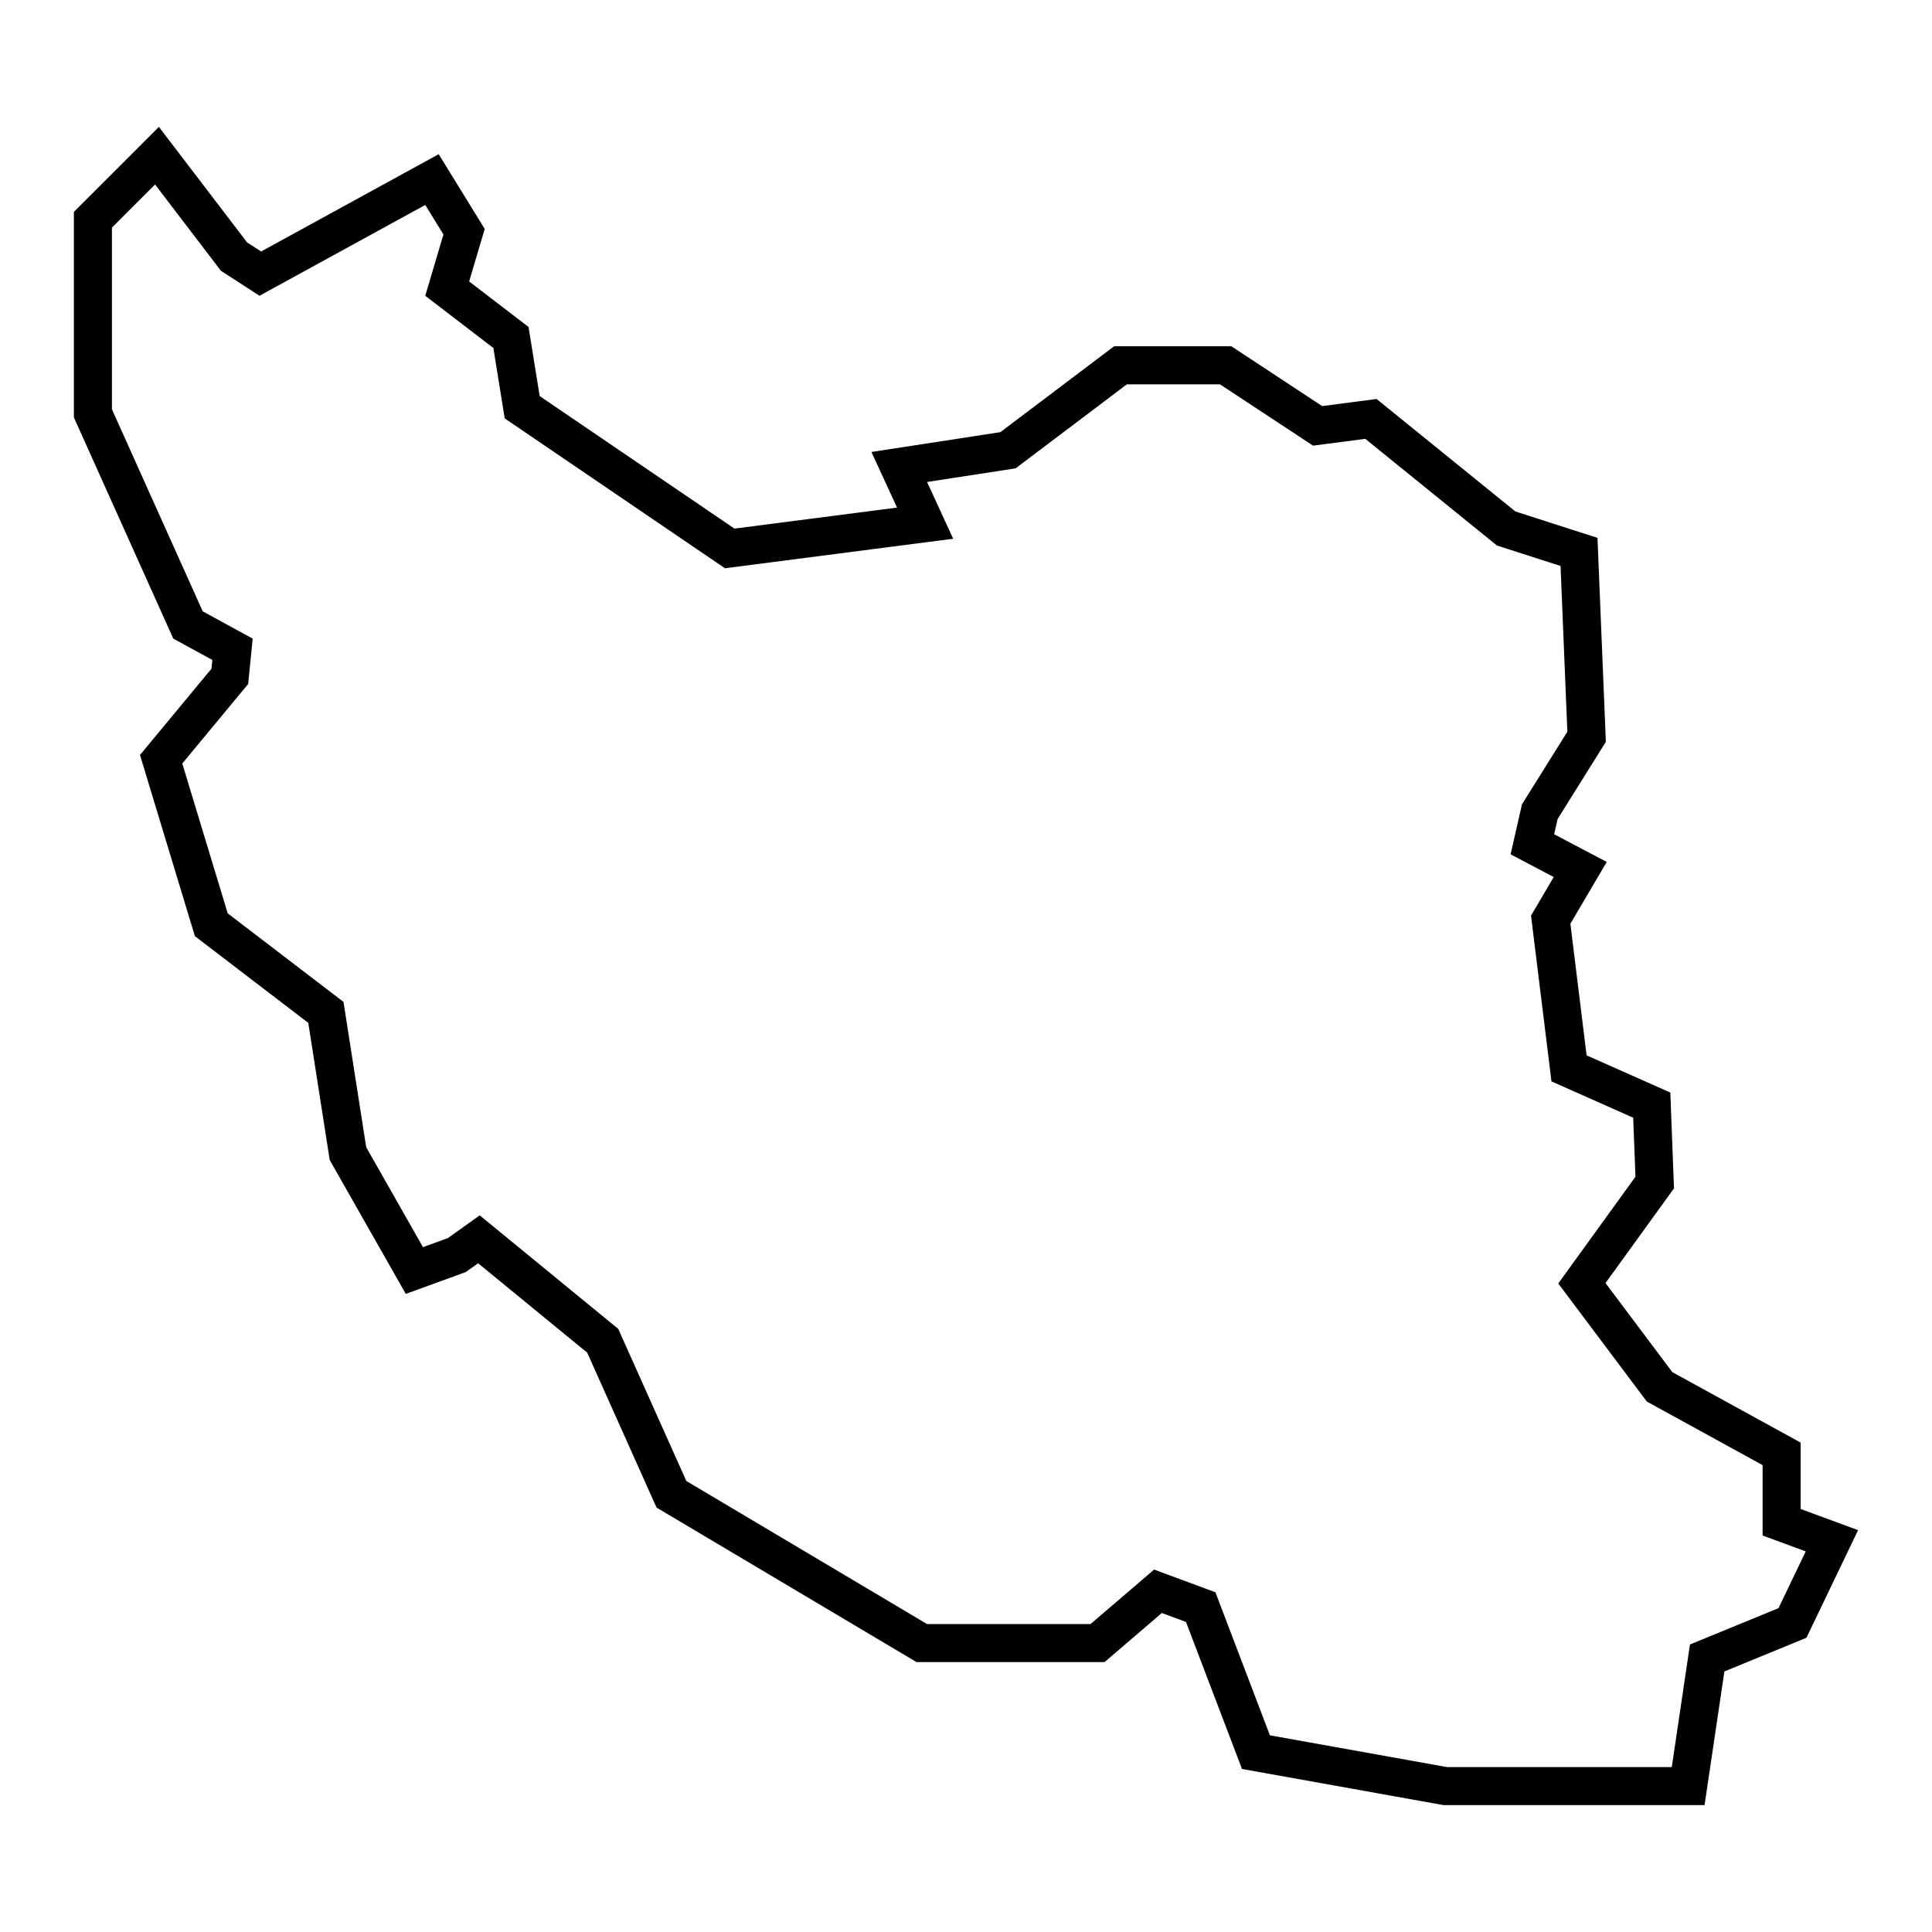
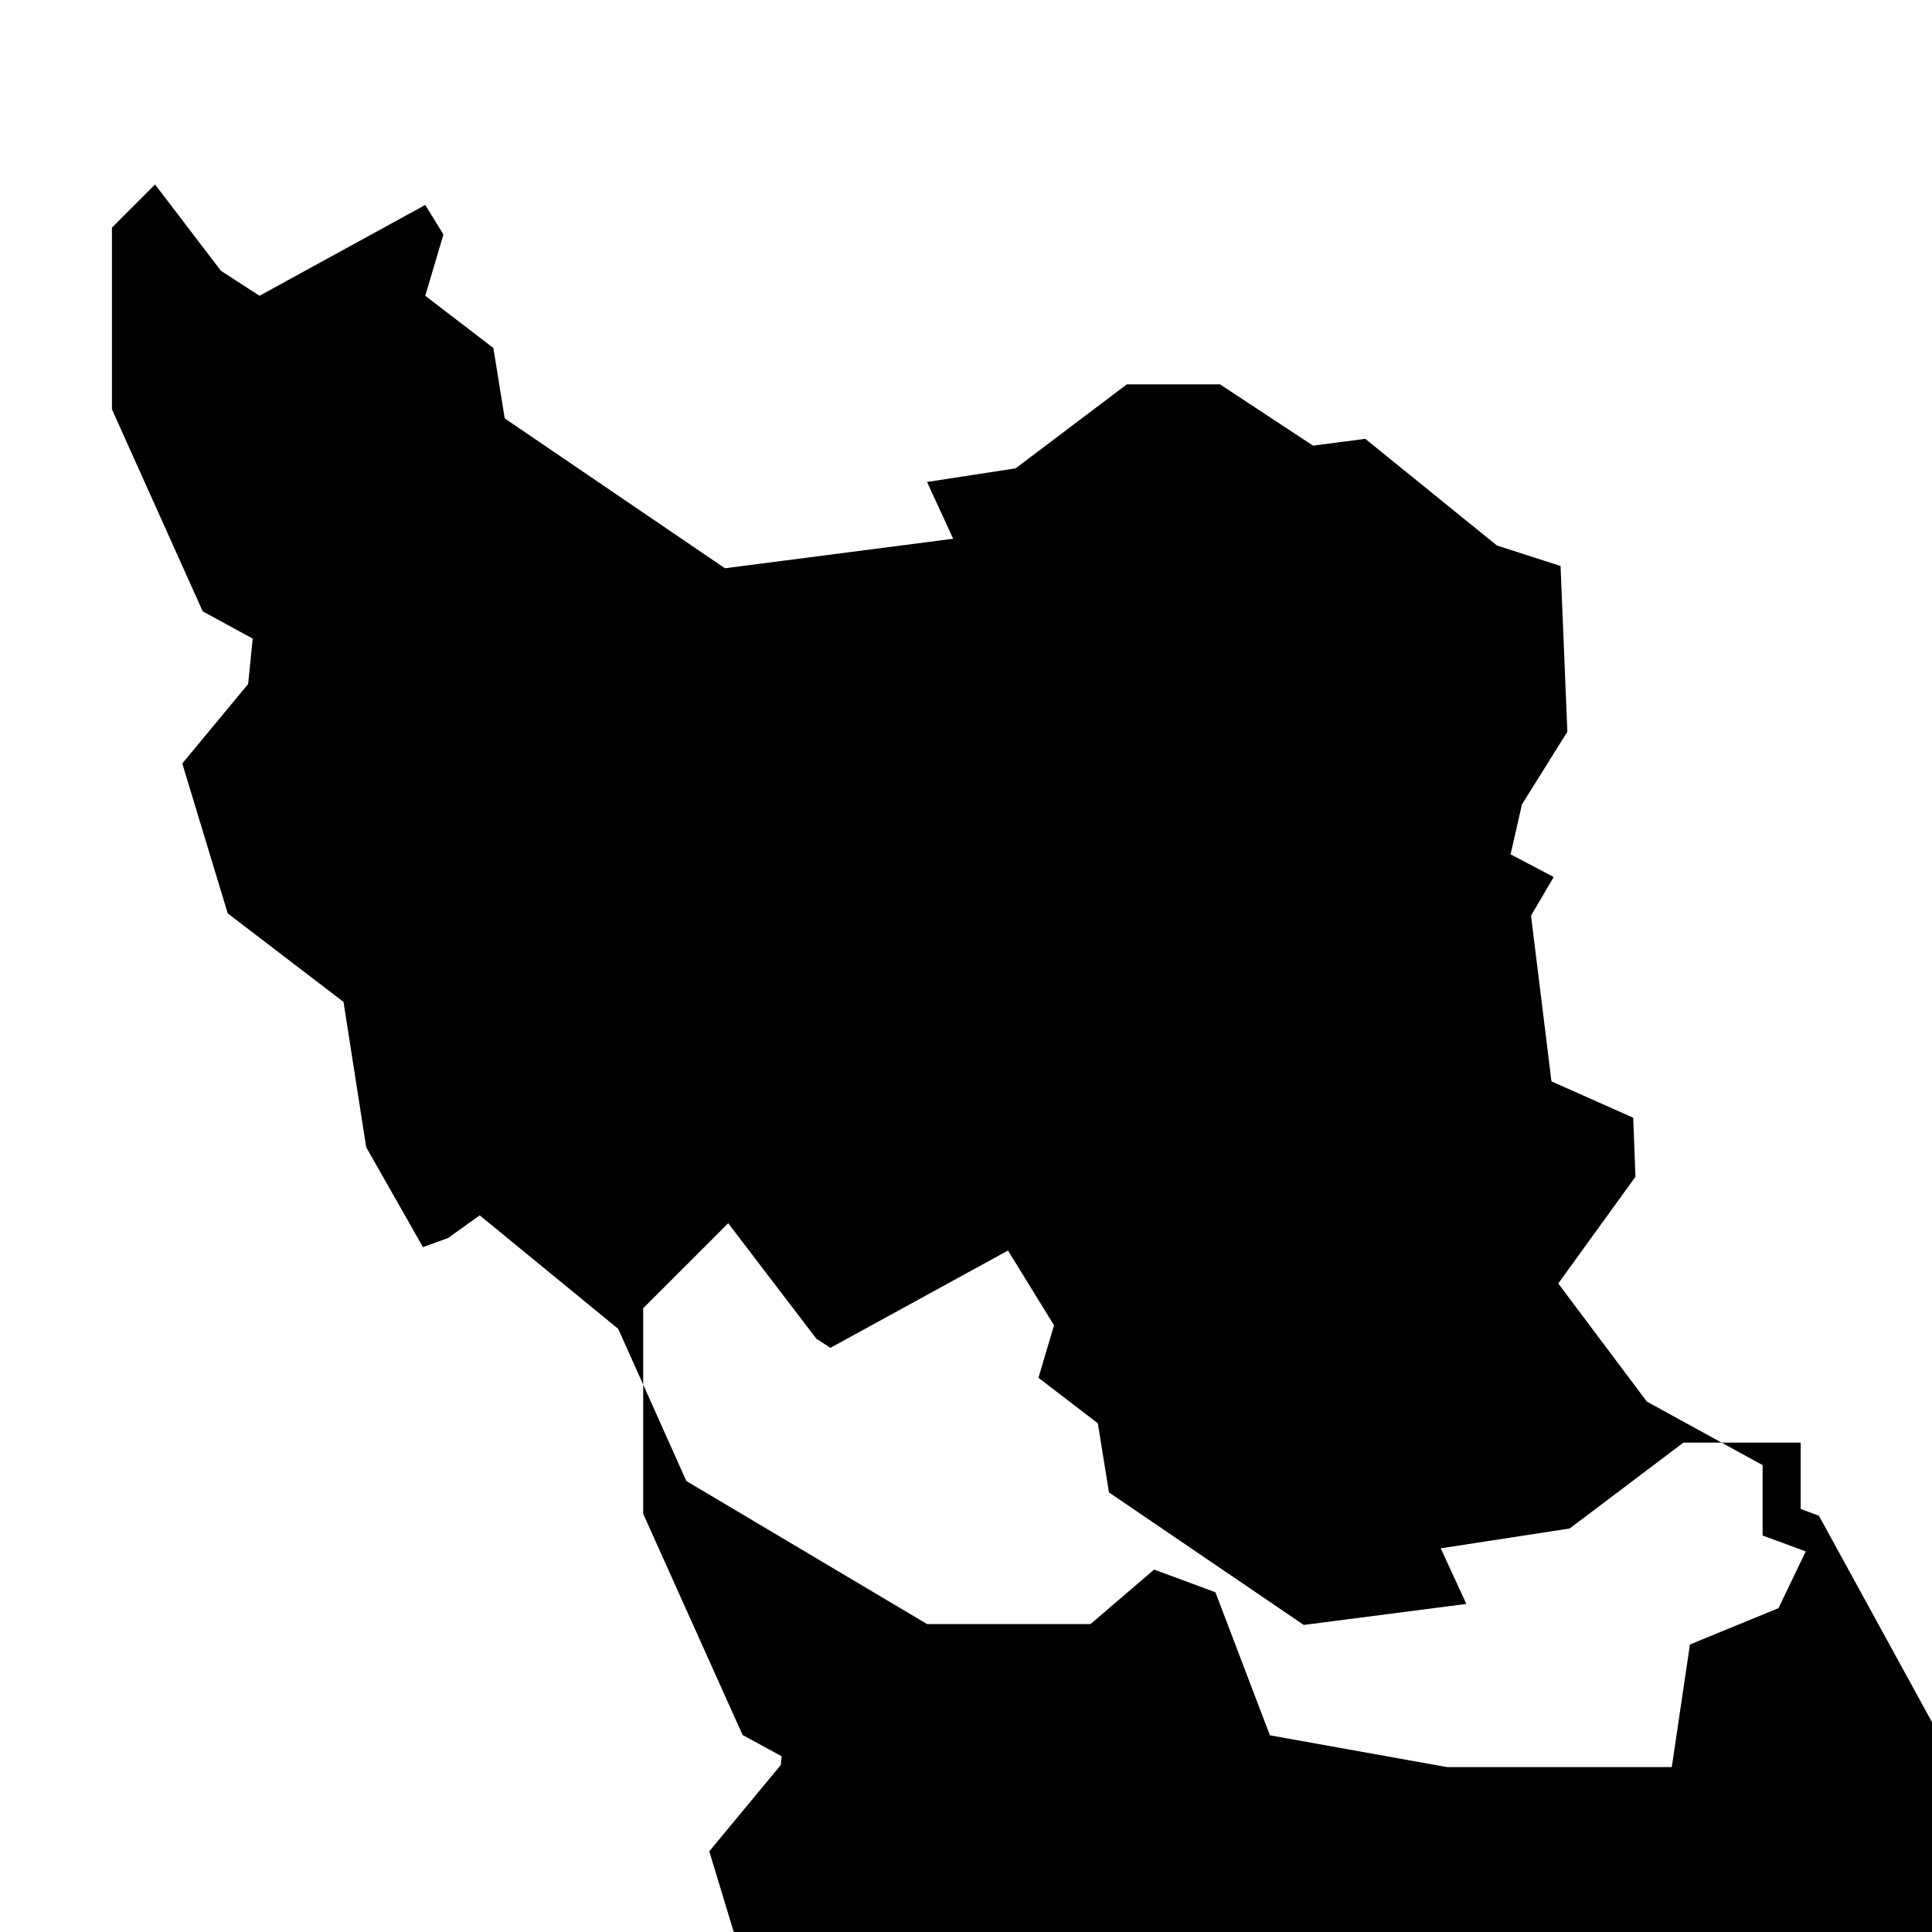
<svg xmlns="http://www.w3.org/2000/svg" fill="#000000" width="800px" height="800px" version="1.1" viewBox="144 144 512 512">
-   <path d="m626.03 545.68-4.84-1.785v-17.59l-5.223-2.871-28.781-15.801-17.707-23.613 16.105-22.27 2.039-2.816-0.73-19.121-0.242-6.273-5.734-2.551-16.453-7.309-4.297-34.875 4.281-7.281 5.356-9.105-9.352-4.922-4.586-2.414 0.918-4.031 11.129-17.809 1.652-2.641-0.125-3.113-1.805-43.926-0.289-7.027-6.695-2.152-15.055-4.836-33.438-27.094-3.359-2.719-4.289 0.559-10.125 1.32-21.543-14.188-2.523-1.664h-31.066l-2.695 2.035-27.457 20.73-20.953 3.223-13.211 2.031 5.594 12.141 1.195 2.594-43.09 5.57-51.617-35.121-2.316-14.367-0.641-3.953-3.18-2.438-12.555-9.621 2.848-9.602 1.281-4.312-2.359-3.828-4.816-7.824-5.023-8.16-8.402 4.606-38.656 21.18-3.715-2.402-16.387-21.461-6.988-9.16-8.145 8.148-11.434 11.43-2.953 2.953v54.473l0.887 1.969 24.066 53.555 1.391 3.094 2.977 1.621 7.371 4.019-0.23 2.328-15.488 18.691-3.453 4.172 1.57 5.184 12.035 39.715 0.941 3.109 2.578 1.977 27.477 21.016 5.394 34.516 0.281 1.82 0.91 1.602 15.043 26.477 4.207 7.402 8-2.906 6.621-2.41 1.293-0.469 1.117-0.801 2.144-1.531 28.902 23.688 17.078 38.148 1.305 2.91 2.746 1.633 63.781 37.906 2.379 1.414h49.816l2.832-2.43 12.348-10.586 6.402 2.371 12.812 33.633 2.031 5.324 5.606 1.008 46.934 8.422 0.883 0.156h69.164l1.273-8.602 3.977-26.824 18.164-7.453 3.582-1.473 1.676-3.492 7.219-15.043 4.793-9.984zm-10.707 24.496-23.469 9.629-4.816 32.496-59.566-0.004-46.934-8.422-14.438-37.906-16.246-6.016-16.848 14.438h-43.324l-63.793-37.91-18.051-40.316-36.707-30.086-8.418 6.016-6.621 2.41-15.043-26.477-6.016-38.512-30.688-23.469-12.035-39.715 17.453-21.059 1.203-12.035-13.238-7.219-24.066-53.555v-48.141l11.43-11.43 17.453 22.867 10.227 6.621 43.926-24.066 4.816 7.824-4.816 16.246 18.051 13.84 3.008 18.656 58.367 39.715 60.48-7.824-6.926-15.043 23.469-3.613 29.484-22.262h24.672l24.672 16.246 13.84-1.805 34.898 28.277 16.848 5.414 1.805 43.926-12.035 19.254-3.008 13.238 11.43 6.016-6.016 10.227 5.414 43.926 21.664 9.629 0.598 15.645-20.461 28.285 23.469 31.293 30.688 16.848v18.652l11.43 4.211z" />
+   <path d="m626.03 545.68-4.84-1.785v-17.59h-31.066l-2.695 2.035-27.457 20.73-20.953 3.223-13.211 2.031 5.594 12.141 1.195 2.594-43.09 5.57-51.617-35.121-2.316-14.367-0.641-3.953-3.18-2.438-12.555-9.621 2.848-9.602 1.281-4.312-2.359-3.828-4.816-7.824-5.023-8.16-8.402 4.606-38.656 21.18-3.715-2.402-16.387-21.461-6.988-9.16-8.145 8.148-11.434 11.43-2.953 2.953v54.473l0.887 1.969 24.066 53.555 1.391 3.094 2.977 1.621 7.371 4.019-0.23 2.328-15.488 18.691-3.453 4.172 1.57 5.184 12.035 39.715 0.941 3.109 2.578 1.977 27.477 21.016 5.394 34.516 0.281 1.82 0.91 1.602 15.043 26.477 4.207 7.402 8-2.906 6.621-2.41 1.293-0.469 1.117-0.801 2.144-1.531 28.902 23.688 17.078 38.148 1.305 2.91 2.746 1.633 63.781 37.906 2.379 1.414h49.816l2.832-2.43 12.348-10.586 6.402 2.371 12.812 33.633 2.031 5.324 5.606 1.008 46.934 8.422 0.883 0.156h69.164l1.273-8.602 3.977-26.824 18.164-7.453 3.582-1.473 1.676-3.492 7.219-15.043 4.793-9.984zm-10.707 24.496-23.469 9.629-4.816 32.496-59.566-0.004-46.934-8.422-14.438-37.906-16.246-6.016-16.848 14.438h-43.324l-63.793-37.91-18.051-40.316-36.707-30.086-8.418 6.016-6.621 2.41-15.043-26.477-6.016-38.512-30.688-23.469-12.035-39.715 17.453-21.059 1.203-12.035-13.238-7.219-24.066-53.555v-48.141l11.43-11.43 17.453 22.867 10.227 6.621 43.926-24.066 4.816 7.824-4.816 16.246 18.051 13.84 3.008 18.656 58.367 39.715 60.48-7.824-6.926-15.043 23.469-3.613 29.484-22.262h24.672l24.672 16.246 13.84-1.805 34.898 28.277 16.848 5.414 1.805 43.926-12.035 19.254-3.008 13.238 11.43 6.016-6.016 10.227 5.414 43.926 21.664 9.629 0.598 15.645-20.461 28.285 23.469 31.293 30.688 16.848v18.652l11.43 4.211z" />
</svg>